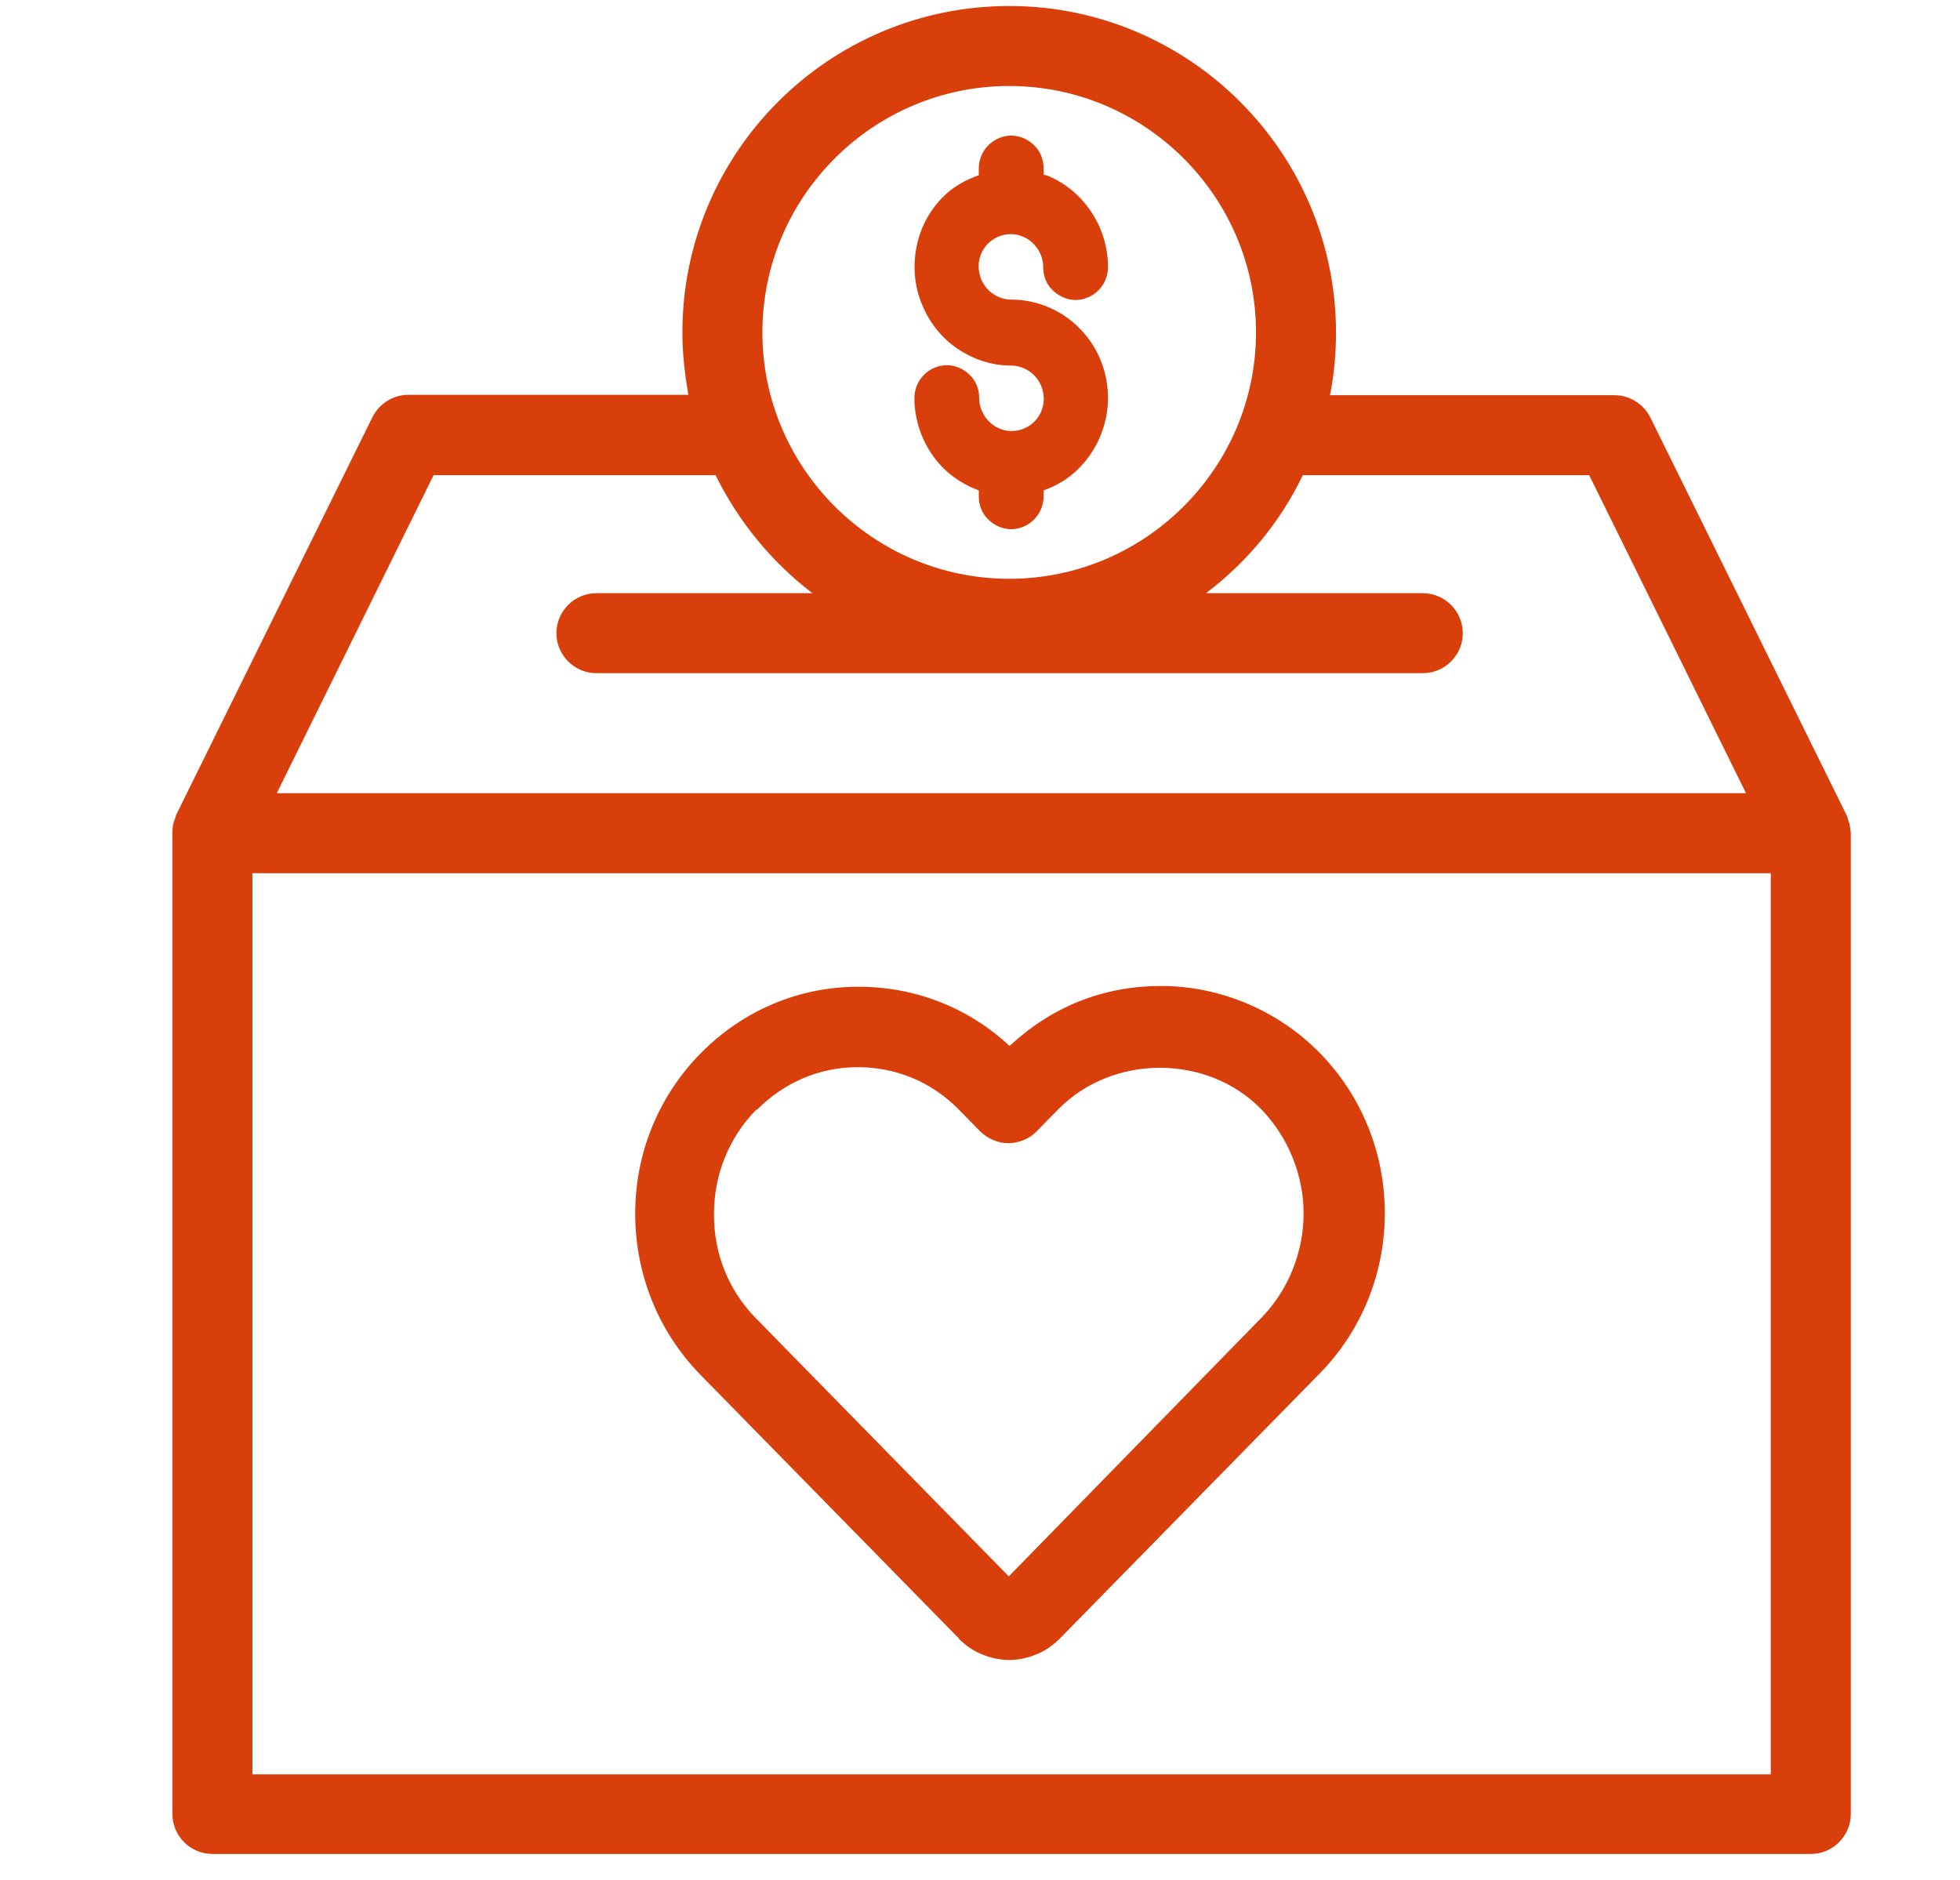
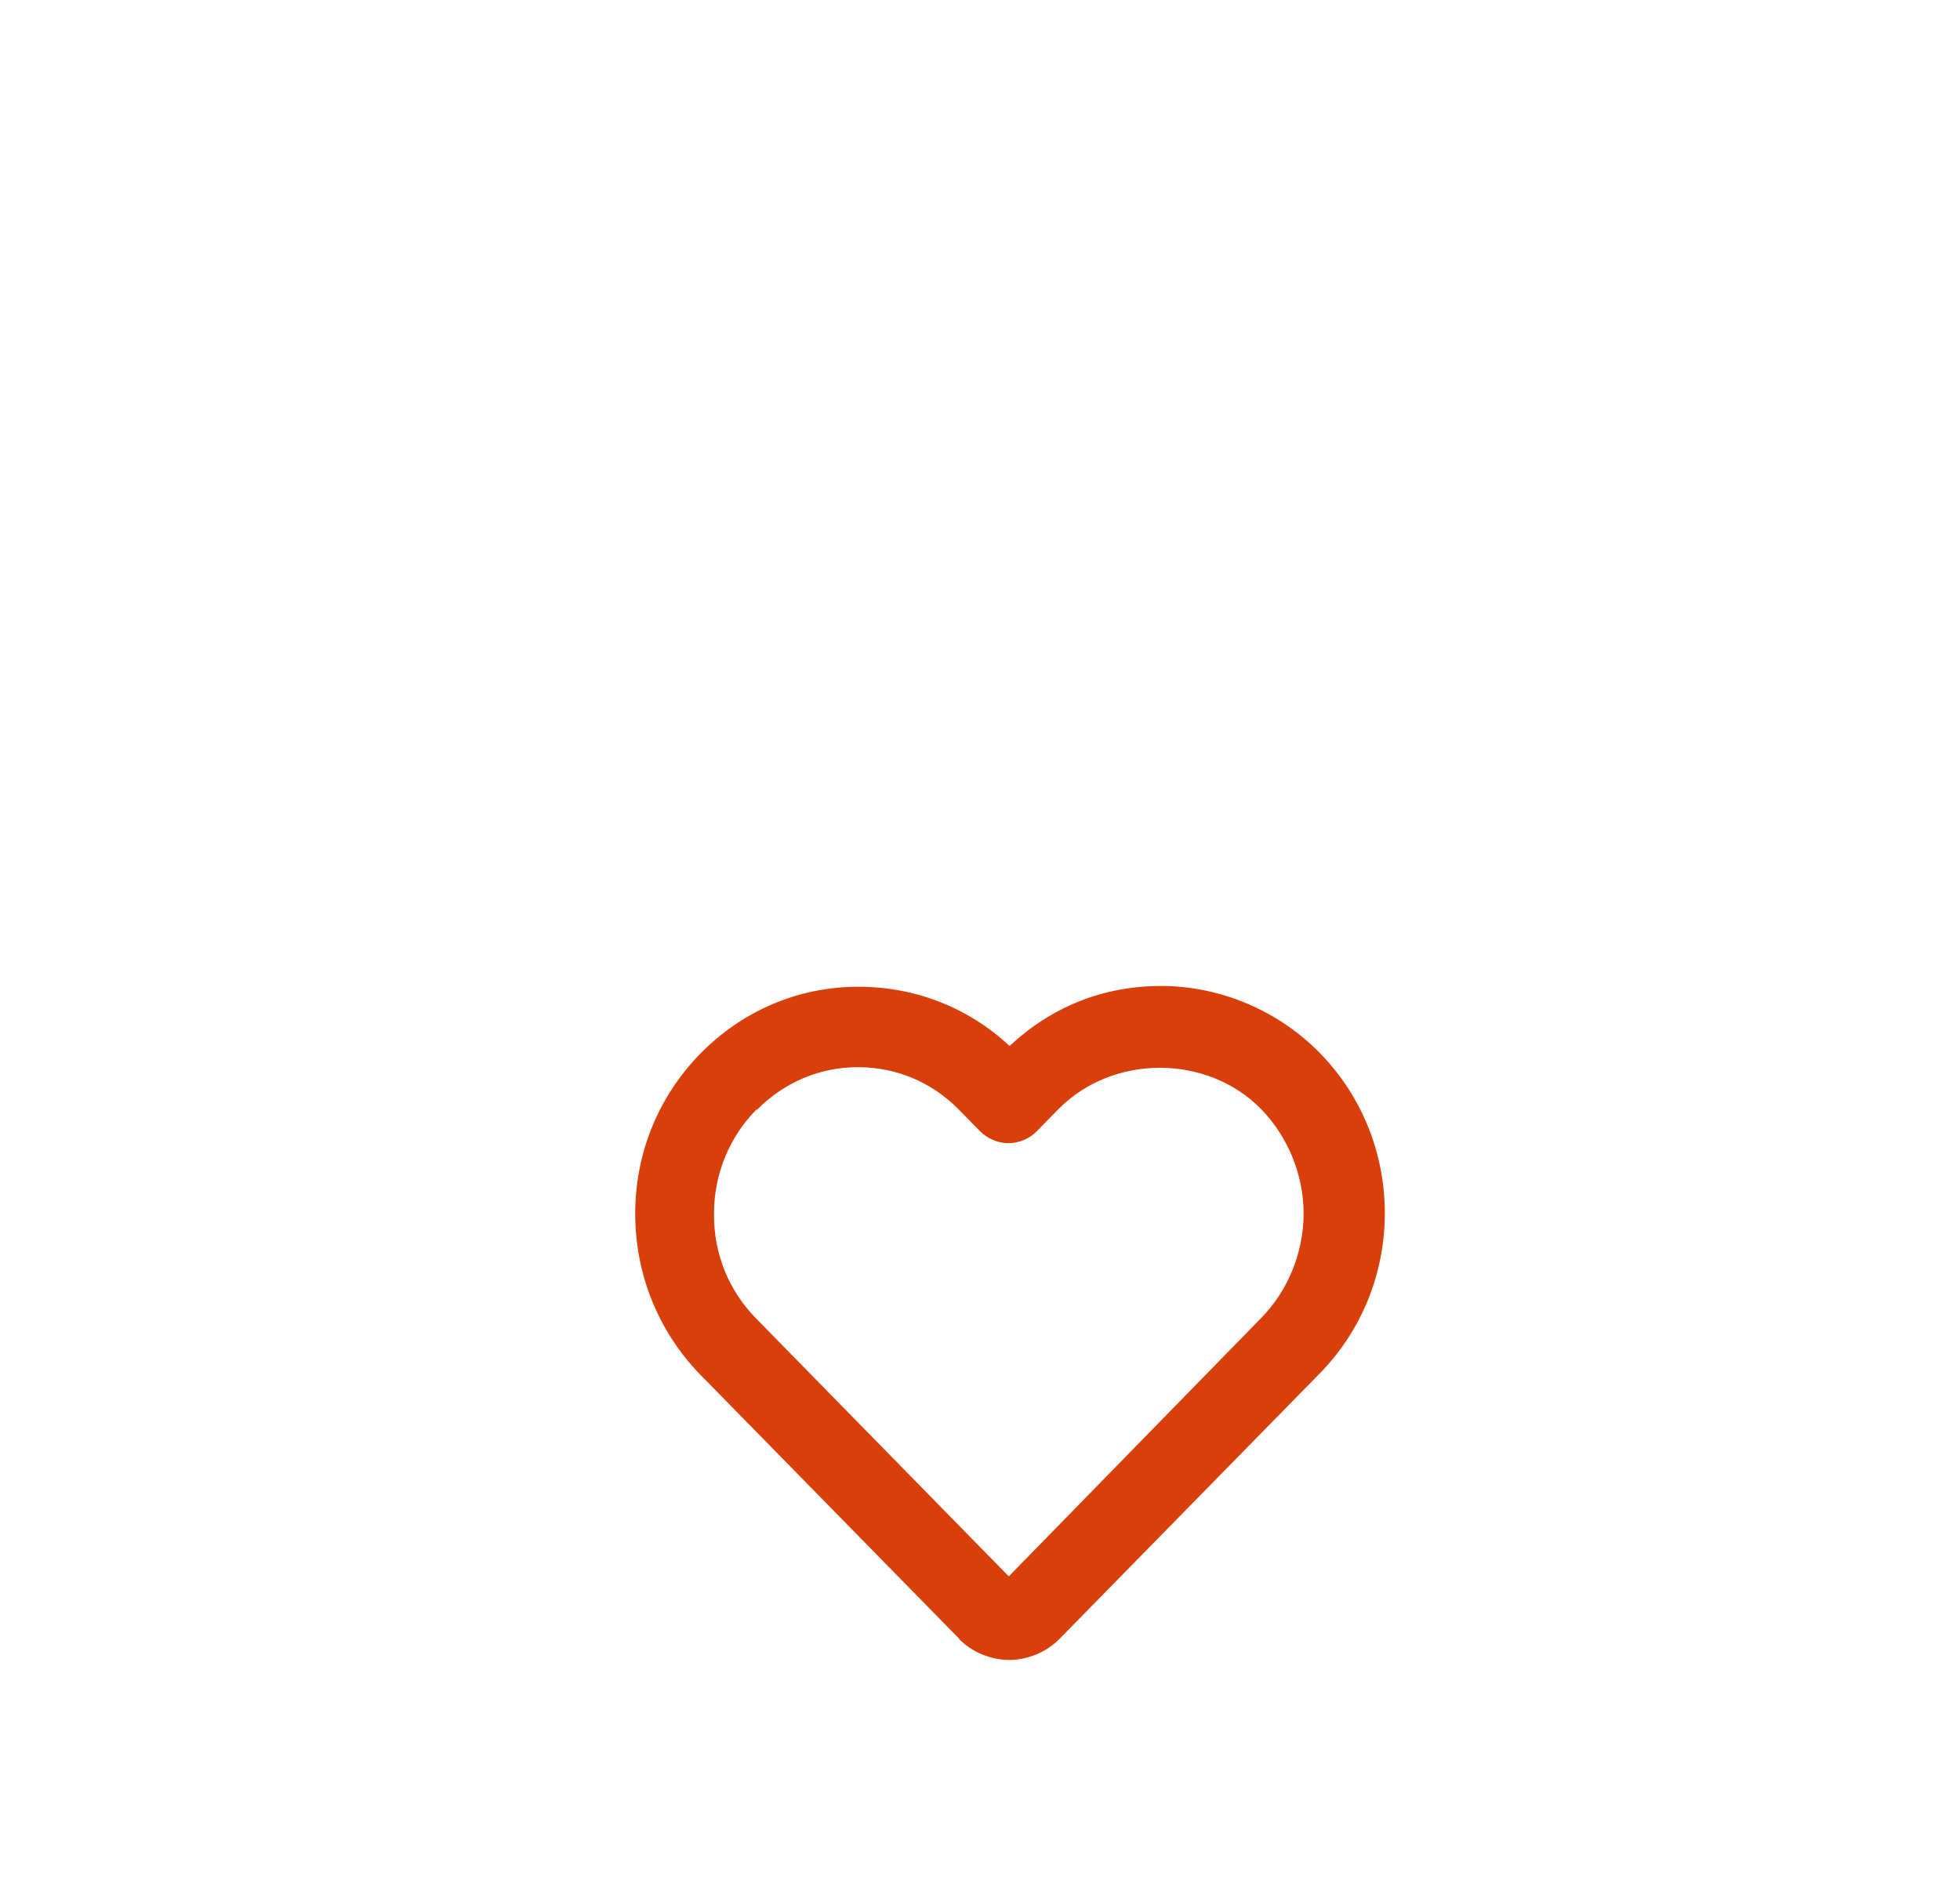
<svg xmlns="http://www.w3.org/2000/svg" id="Layer_1" viewBox="0 0 49 47">
  <defs>
    <style>.cls-1{fill:#d93f0a;stroke-width:0px;}</style>
  </defs>
  <path class="cls-1" d="M23.97,40.97c.17.17.36.3.58.39.22.09.45.14.68.14s.46-.05.68-.14c.22-.09.41-.22.58-.39l6.5-6.63c1.05-1.07,1.63-2.5,1.63-4.01s-.58-2.94-1.63-4.01c-1.04-1.06-2.49-1.67-3.96-1.67s-2.75.53-3.79,1.5c-1.03-.96-2.36-1.48-3.77-1.48h-.02c-1.49,0-2.89.6-3.94,1.67-1.05,1.07-1.63,2.49-1.63,4s.57,2.93,1.61,4.01l6.49,6.62ZM18.92,27.75c.68-.69,1.57-1.07,2.52-1.07h.01c.95,0,1.84.37,2.51,1.05l.54.55c.19.19.45.3.71.3s.53-.11.71-.3l.54-.55c1.36-1.38,3.72-1.38,5.07,0,.67.69,1.06,1.64,1.06,2.61s-.39,1.93-1.06,2.61l-6.31,6.46-6.33-6.46c-.68-.7-1.05-1.62-1.04-2.61,0-.98.38-1.91,1.06-2.6Z" />
-   <path class="cls-1" d="M46.26,20.79c0-.1-.02-.21-.06-.3,0-.02-.01-.05-.02-.07,0-.01,0-.02-.01-.03l-4.91-9.95c-.17-.34-.52-.56-.9-.56h-7.11c.1-.5.15-1.02.15-1.56C33.4,3.82,29.74.15,25.23.15s-8.17,3.66-8.17,8.16c0,.53.06,1.05.15,1.56h-7c-.38,0-.73.22-.9.56l-4.91,9.95s0,.02-.01.03c0,.02-.01.04-.02.07-.04.1-.06.2-.06.3,0,.01,0,.02,0,.04v24.53c0,.55.45,1,1,1h39.96c.55,0,1-.45,1-1v-24.53s0-.02,0-.04ZM25.23,2.15c3.4,0,6.17,2.77,6.17,6.16s-2.77,6.16-6.17,6.16-6.17-2.77-6.17-6.16,2.77-6.16,6.17-6.16ZM10.84,11.88h7.05c.57,1.16,1.4,2.17,2.42,2.95h-5.4c-.55,0-1,.45-1,1s.45,1,1,1h20.66c.55,0,1-.45,1-1s-.45-1-1-1h-5.42c1.02-.77,1.86-1.78,2.42-2.95h7.16l3.92,7.95H6.92l3.92-7.95ZM44.26,44.36H6.31v-22.53h37.96v22.53Z" />
-   <path class="cls-1" d="M25.86,10.54c-.11.11-.26.19-.41.22-.16.03-.32.02-.47-.05-.15-.06-.27-.17-.36-.3-.09-.14-.14-.29-.14-.46,0-.22-.08-.43-.24-.58-.15-.15-.36-.24-.57-.24s-.42.09-.57.24c-.15.15-.24.36-.24.58,0,.65.26,1.28.71,1.74.26.26.57.45.9.57v.15c0,.22.08.43.24.58.15.15.36.24.57.24s.42-.09.57-.24c.15-.15.24-.36.24-.58v-.15c.34-.12.65-.31.9-.57.45-.46.71-1.09.71-1.74s-.25-1.28-.71-1.74c-.45-.46-1.07-.72-1.71-.72,0,0,0,0,0,0-.16,0-.31-.05-.45-.14-.13-.09-.24-.22-.3-.37-.06-.15-.08-.32-.05-.47.03-.16.11-.31.22-.42.11-.11.26-.19.41-.22.16-.03.32-.02.47.05.15.06.27.17.36.3.09.14.14.29.14.46,0,.22.08.43.24.58s.36.24.57.24.42-.09.57-.24c.15-.15.24-.36.24-.58,0-.49-.14-.96-.41-1.37-.27-.41-.64-.72-1.08-.91-.04-.02-.08-.02-.12-.03v-.16c0-.22-.08-.43-.24-.58-.15-.15-.36-.24-.57-.24s-.42.09-.57.24c-.15.15-.24.36-.24.58v.17c-.33.12-.65.29-.9.55-.34.34-.57.78-.66,1.26-.09.48-.05.97.14,1.42.18.45.49.84.89,1.11.4.27.86.42,1.34.42,0,0,0,0,0,0,.16,0,.31.05.45.14.13.09.24.22.3.37.06.15.08.32.05.47-.03.16-.11.31-.22.42Z" />
</svg>